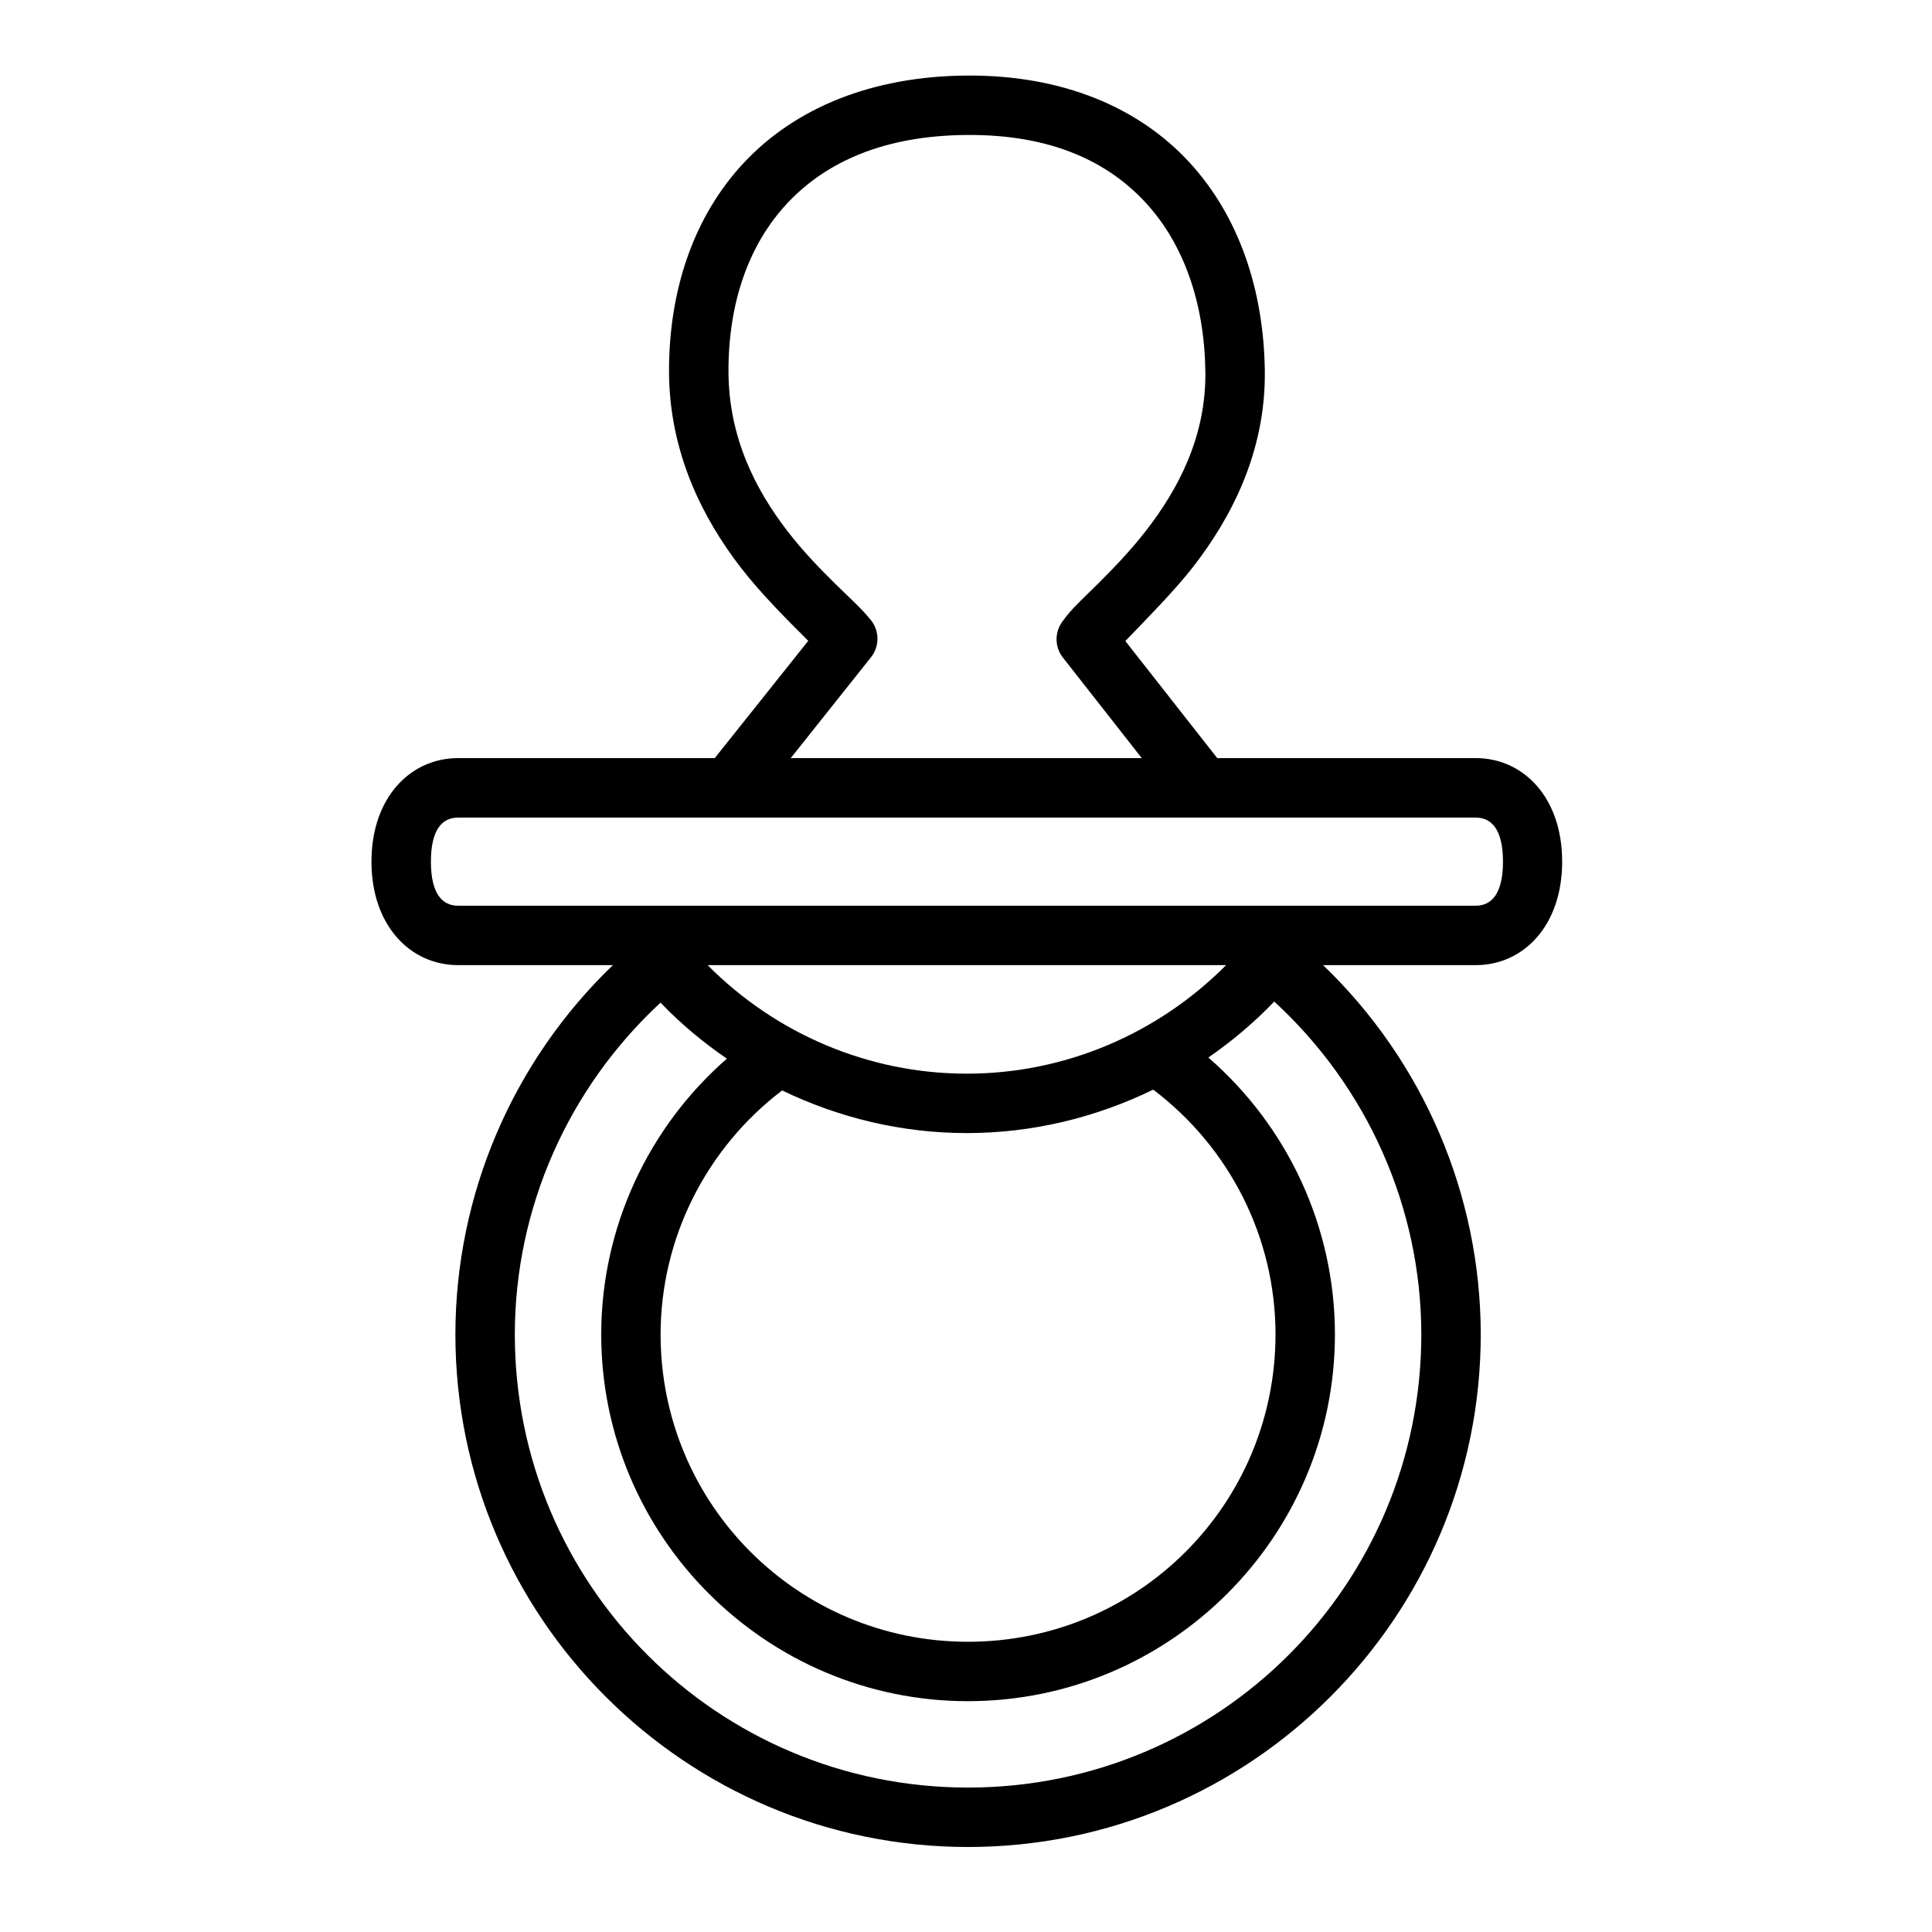
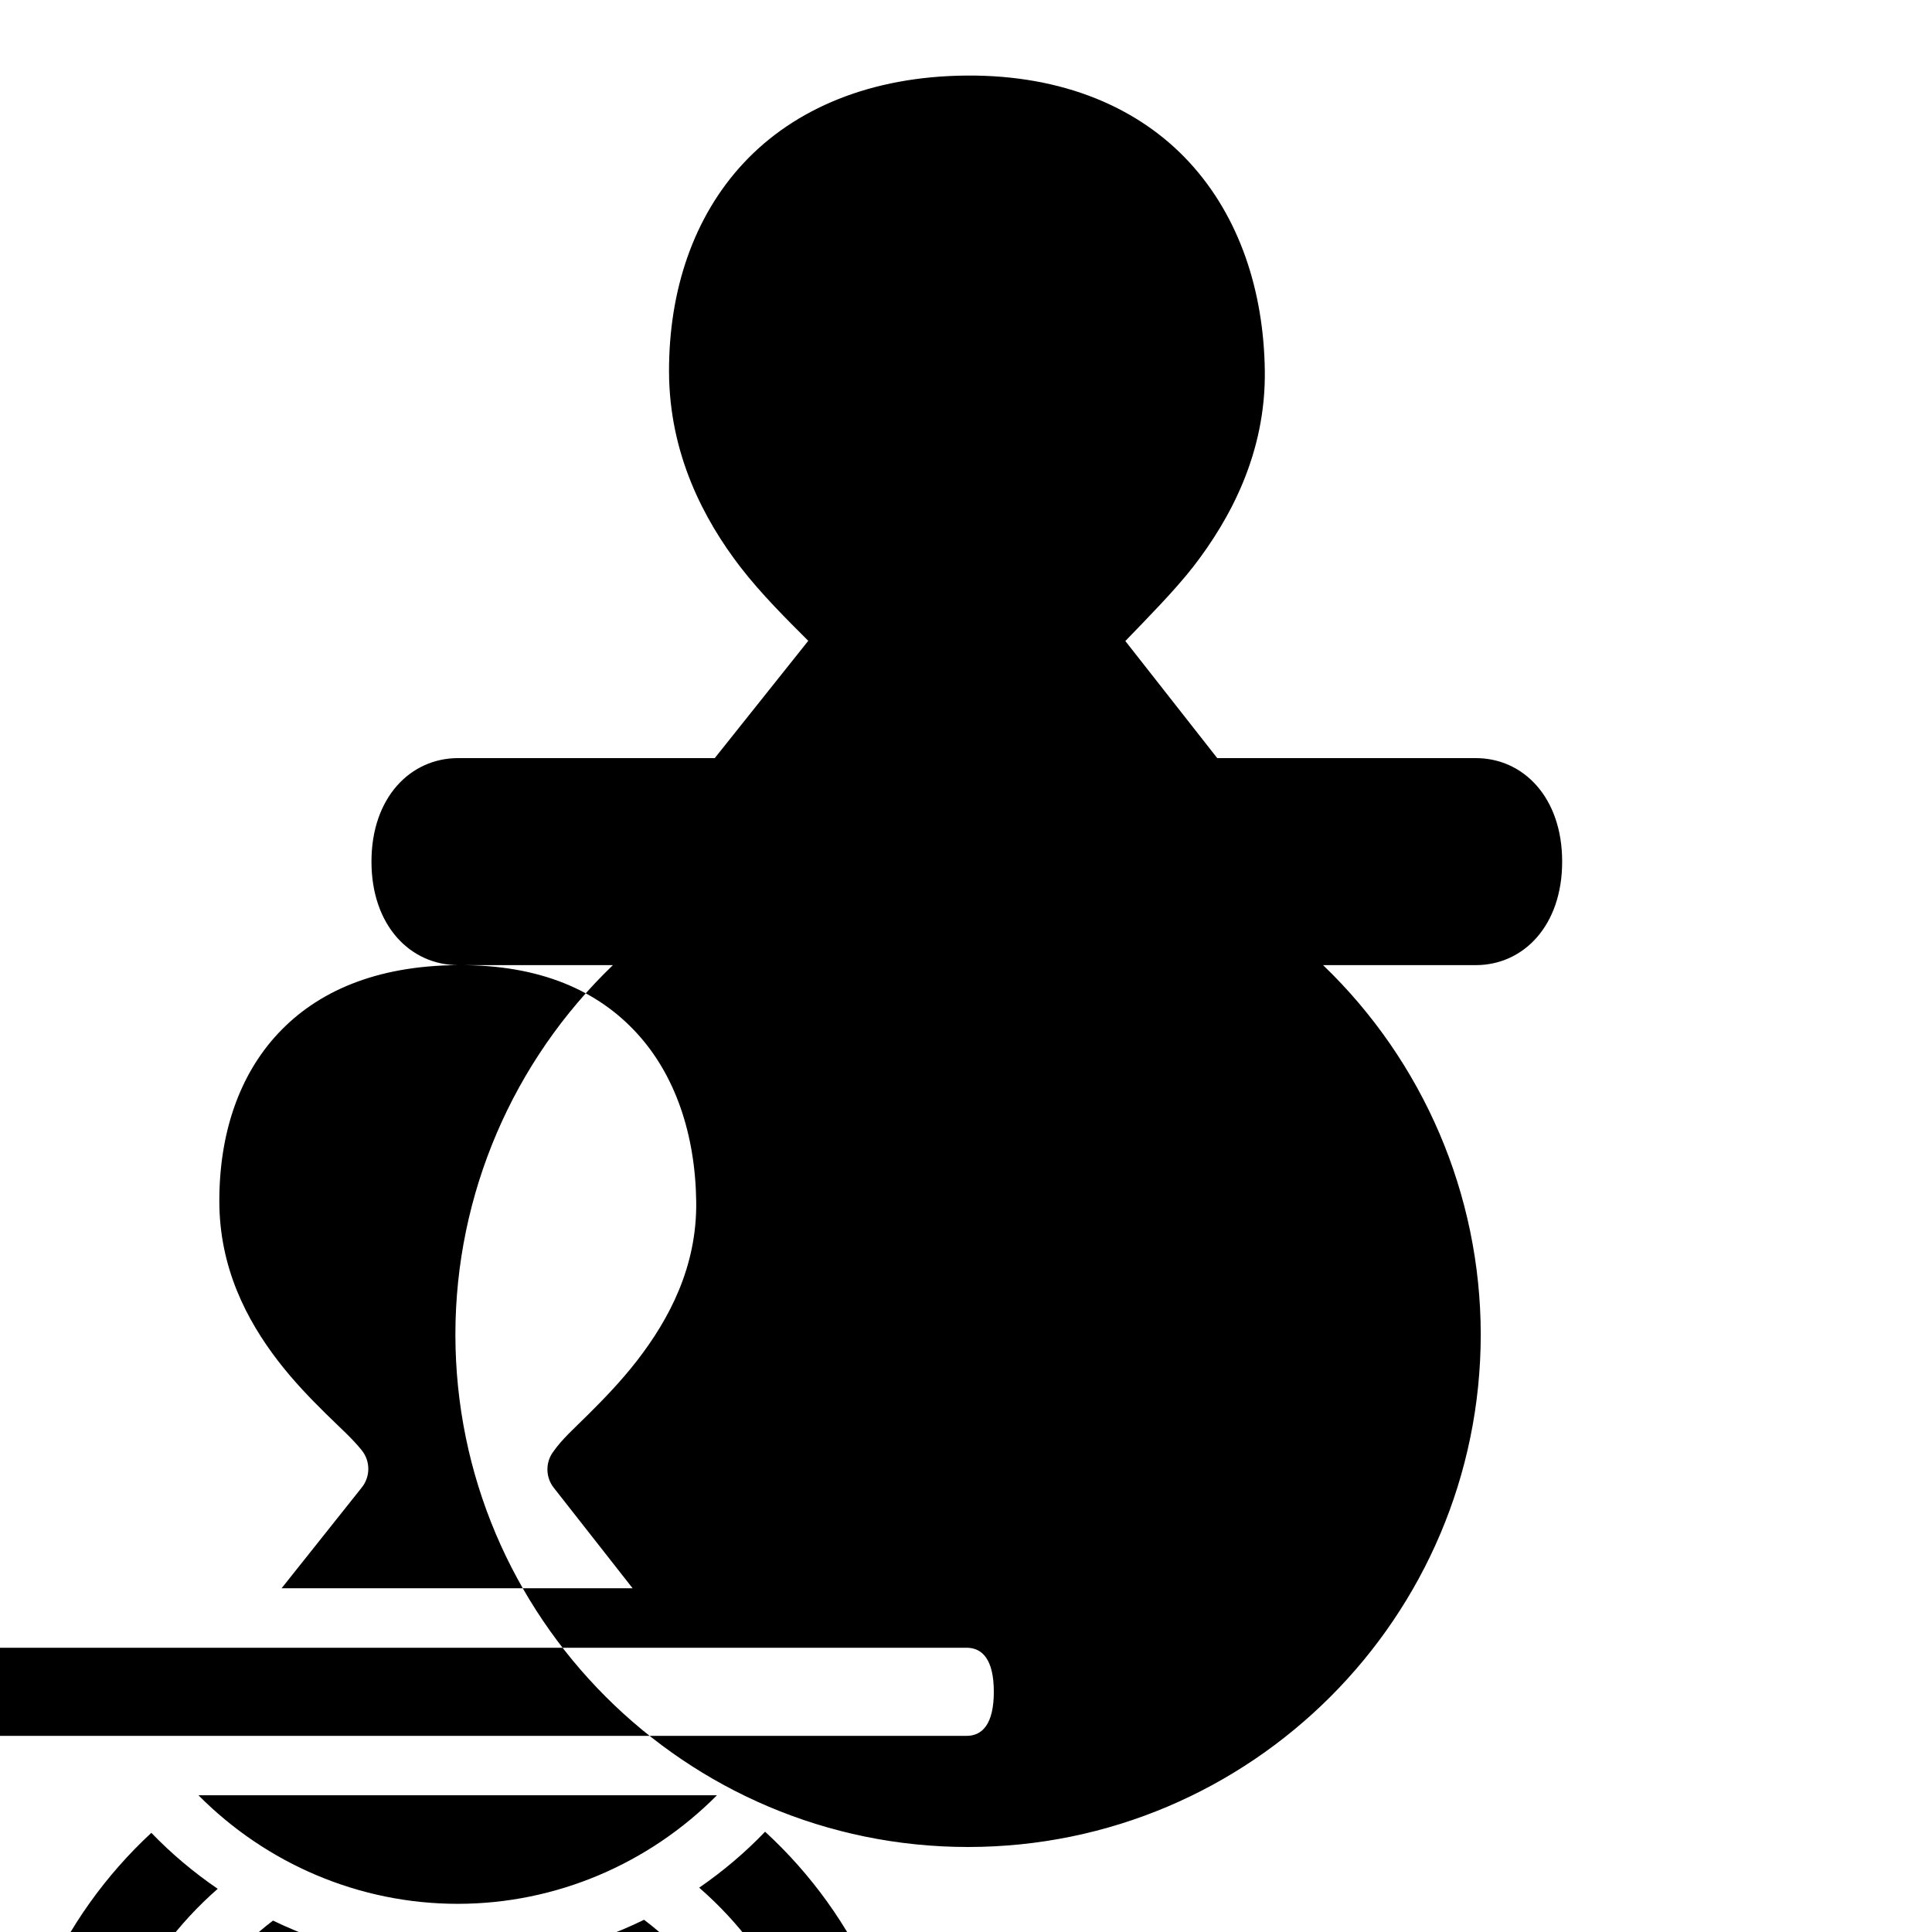
<svg xmlns="http://www.w3.org/2000/svg" fill="#000000" width="800px" height="800px" version="1.1" viewBox="144 144 512 512">
-   <path d="m265.39 399.77h41.035c-26.508 25.477-41.715 60.75-41.742 97.832 0 74.945 60.922 135.87 135.87 135.87 74.941-0.008 135.86-60.93 135.86-135.88-0.039-37.102-15.273-72.359-41.789-97.824h40.469c12.578 0 22.895-10.375 22.895-27.43 0-17.051-10.316-27.43-22.895-27.43h-68.512l-24.355-31.027c5.914-6.141 12.98-13.285 17.91-19.586 9.852-12.695 19.34-30.207 19.051-52.059-0.277-21.047-6.664-40.746-19.988-55.211-13.324-14.465-33.461-23.168-58.98-23-25.453 0.18-45.672 8.758-59.102 23.125-13.43 14.363-19.852 33.992-19.82 55.258 0.039 21.859 9.223 39.266 18.895 51.844 5.539 7.184 12.324 13.895 18.004 19.574l-24.785 31.09-68.016-0.008c-12.578 0-22.953 10.375-22.953 27.43 0 17.051 10.375 27.43 22.953 27.43zm134.93-220c22.004-0.148 37.125 6.902 47.309 17.957 10.184 11.059 15.566 26.73 15.805 44.742 0.227 17.203-7.168 31.141-15.742 42.188-4.289 5.523-8.875 10.207-12.793 14.113-3.918 3.91-6.961 6.516-9.473 10.117-1.98 2.828-1.891 6.621 0.23 9.348l20.926 26.676h-93.031l21.266-26.723c2.293-2.875 2.293-6.953 0-9.824-2.539-3.176-5.734-5.969-9.641-9.824-3.906-3.856-8.379-8.441-12.562-13.883-8.367-10.883-15.531-24.738-15.559-42.25-0.031-18.105 5.305-33.543 15.559-44.512 10.254-10.969 25.645-17.984 47.707-18.129zm-134.93 180.9h269.7c4.129 0 7.211 3.066 7.211 11.668 0 8.602-3.082 11.684-7.211 11.684h-269.7c-4.129 0-7.195-3.082-7.195-11.684 0-8.602 3.066-11.668 7.195-11.668zm66.129 39.098h137.41c-18.051 18.176-42.652 28.766-68.711 28.766-26.062 0-50.652-10.586-68.695-28.766zm69.035 195.06c53.602-0.004 97.219-43.629 97.215-97.23-0.016-28.34-12.43-55.016-33.547-73.34 6.273-4.328 12.141-9.27 17.465-14.836 24.633 22.641 38.941 54.5 38.977 88.191-0.008 66.426-53.684 120.1-120.11 120.11-66.438 0-120.12-53.688-120.12-120.12 0.023-33.523 14.188-65.254 38.605-87.883 5.367 5.57 11.273 10.52 17.59 14.836-20.949 18.305-33.27 44.836-33.301 73.039-0.004 53.617 43.625 97.242 97.23 97.238zm-49.277-161.85c15.07 7.269 31.73 11.301 48.938 11.301 17.379 0 34.207-4.102 49.398-11.516 20.281 15.34 32.398 39.23 32.41 64.836 0.004 45.094-36.379 81.484-81.473 81.488s-81.484-36.383-81.488-81.48c0.039-25.492 12.074-49.297 32.211-64.629z" />
+   <path d="m265.39 399.77h41.035c-26.508 25.477-41.715 60.75-41.742 97.832 0 74.945 60.922 135.87 135.87 135.87 74.941-0.008 135.86-60.93 135.86-135.88-0.039-37.102-15.273-72.359-41.789-97.824h40.469c12.578 0 22.895-10.375 22.895-27.43 0-17.051-10.316-27.43-22.895-27.43h-68.512l-24.355-31.027c5.914-6.141 12.98-13.285 17.91-19.586 9.852-12.695 19.34-30.207 19.051-52.059-0.277-21.047-6.664-40.746-19.988-55.211-13.324-14.465-33.461-23.168-58.98-23-25.453 0.18-45.672 8.758-59.102 23.125-13.43 14.363-19.852 33.992-19.82 55.258 0.039 21.859 9.223 39.266 18.895 51.844 5.539 7.184 12.324 13.895 18.004 19.574l-24.785 31.09-68.016-0.008c-12.578 0-22.953 10.375-22.953 27.43 0 17.051 10.375 27.43 22.953 27.43zc22.004-0.148 37.125 6.902 47.309 17.957 10.184 11.059 15.566 26.73 15.805 44.742 0.227 17.203-7.168 31.141-15.742 42.188-4.289 5.523-8.875 10.207-12.793 14.113-3.918 3.91-6.961 6.516-9.473 10.117-1.98 2.828-1.891 6.621 0.23 9.348l20.926 26.676h-93.031l21.266-26.723c2.293-2.875 2.293-6.953 0-9.824-2.539-3.176-5.734-5.969-9.641-9.824-3.906-3.856-8.379-8.441-12.562-13.883-8.367-10.883-15.531-24.738-15.559-42.25-0.031-18.105 5.305-33.543 15.559-44.512 10.254-10.969 25.645-17.984 47.707-18.129zm-134.93 180.9h269.7c4.129 0 7.211 3.066 7.211 11.668 0 8.602-3.082 11.684-7.211 11.684h-269.7c-4.129 0-7.195-3.082-7.195-11.684 0-8.602 3.066-11.668 7.195-11.668zm66.129 39.098h137.41c-18.051 18.176-42.652 28.766-68.711 28.766-26.062 0-50.652-10.586-68.695-28.766zm69.035 195.06c53.602-0.004 97.219-43.629 97.215-97.23-0.016-28.34-12.43-55.016-33.547-73.34 6.273-4.328 12.141-9.27 17.465-14.836 24.633 22.641 38.941 54.5 38.977 88.191-0.008 66.426-53.684 120.1-120.11 120.11-66.438 0-120.12-53.688-120.12-120.12 0.023-33.523 14.188-65.254 38.605-87.883 5.367 5.57 11.273 10.52 17.59 14.836-20.949 18.305-33.27 44.836-33.301 73.039-0.004 53.617 43.625 97.242 97.23 97.238zm-49.277-161.85c15.07 7.269 31.73 11.301 48.938 11.301 17.379 0 34.207-4.102 49.398-11.516 20.281 15.34 32.398 39.23 32.41 64.836 0.004 45.094-36.379 81.484-81.473 81.488s-81.484-36.383-81.488-81.48c0.039-25.492 12.074-49.297 32.211-64.629z" />
</svg>